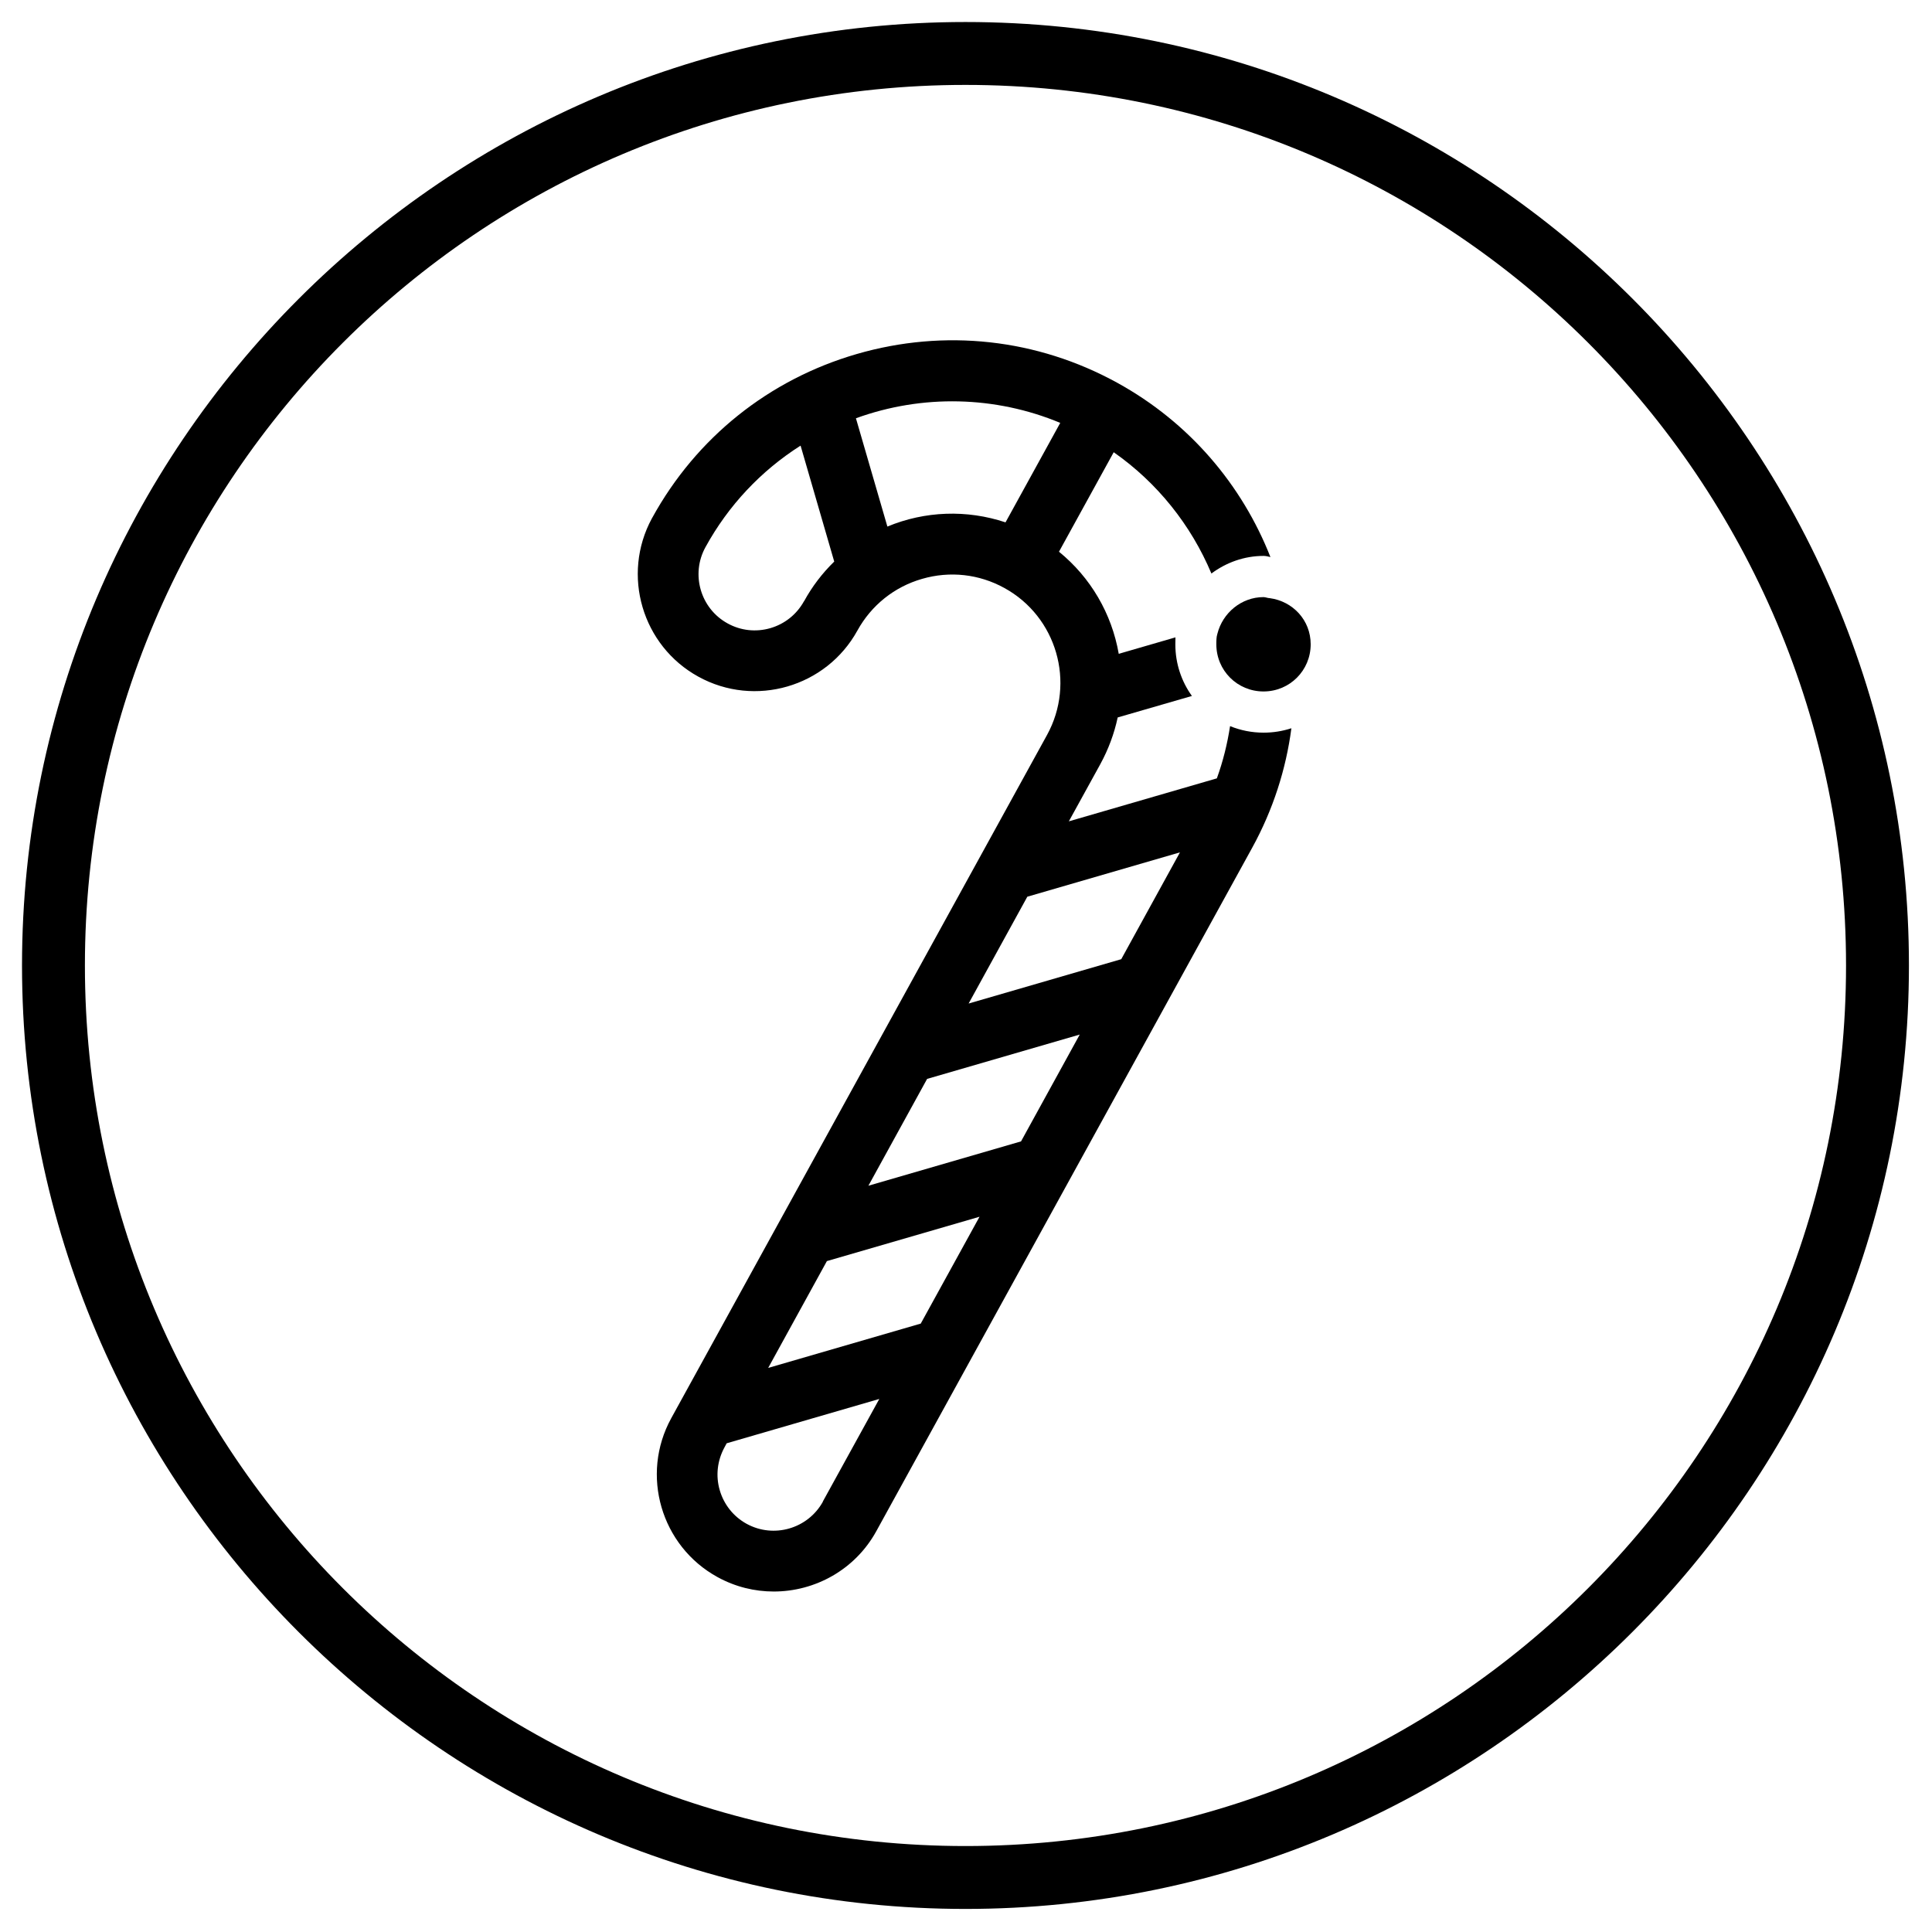
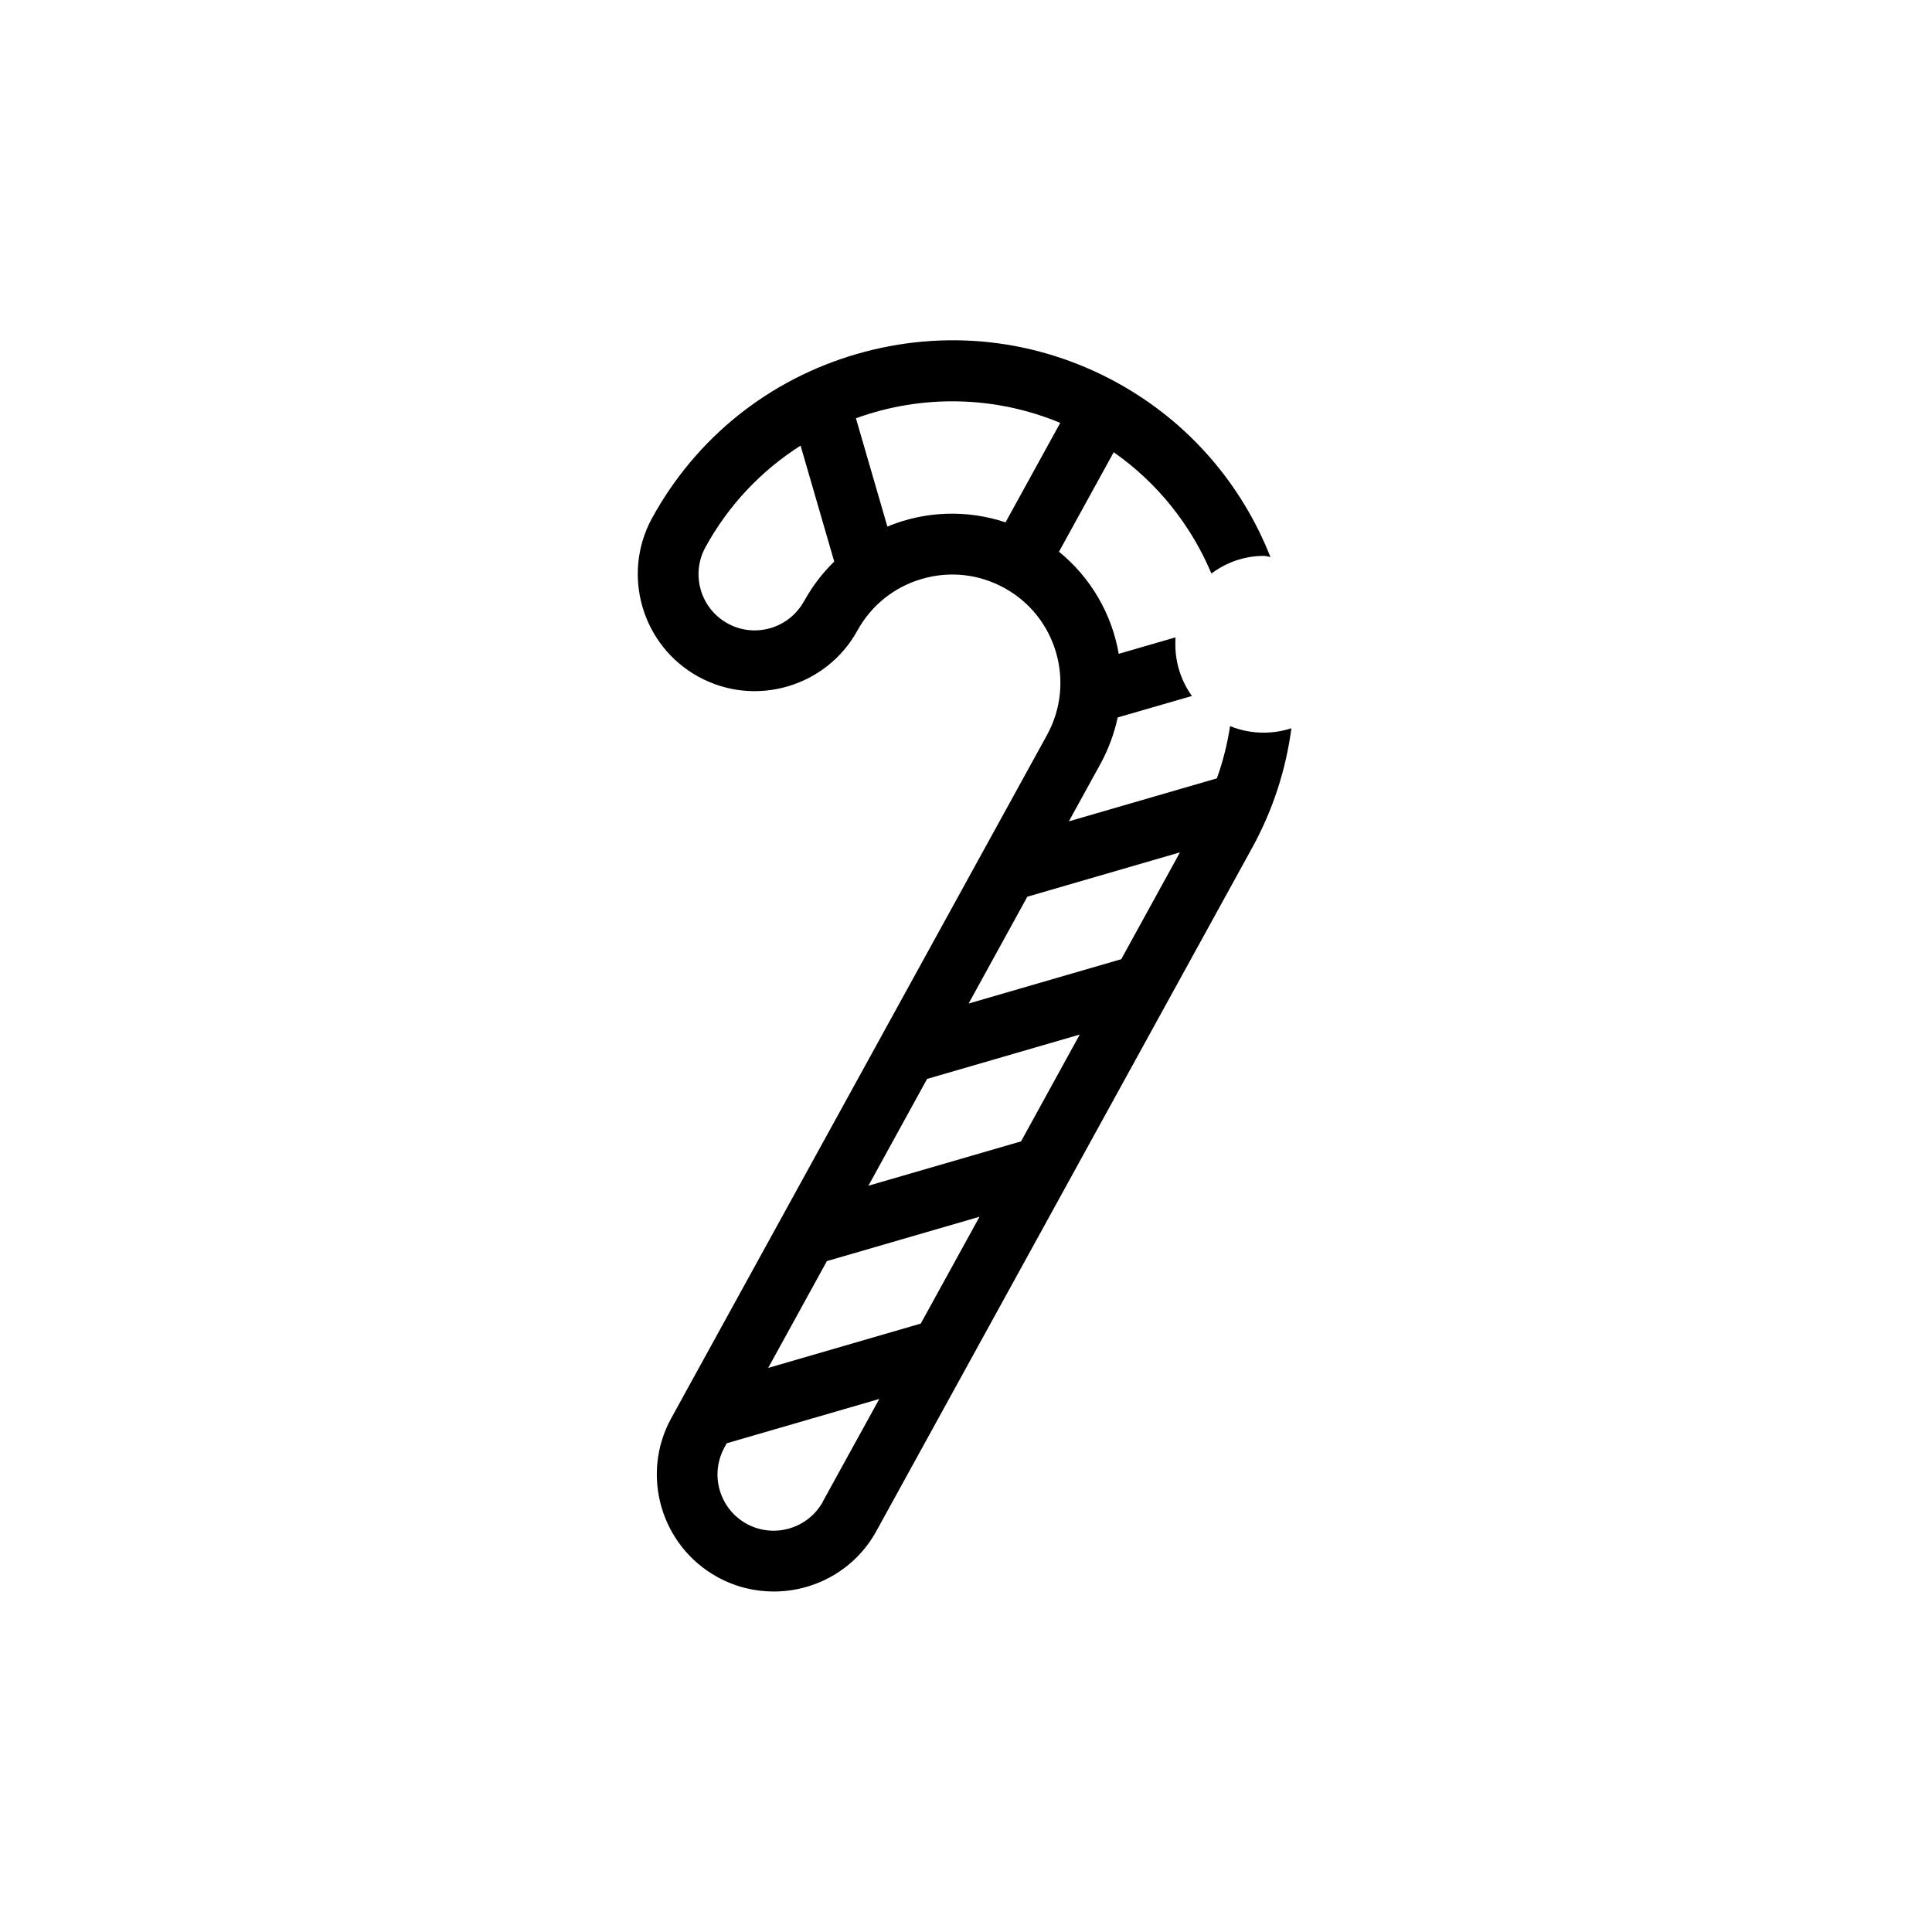
<svg xmlns="http://www.w3.org/2000/svg" id="a" data-name="Calque_1" viewBox="0 0 184.3 184.3">
  <g id="b" data-name="Cercles_finaux">
-     <path d="M92.1,8.1c46.4,0,84,37.6,84,84s-37.6,84-84,84S8.1,138.5,8.1,92.1,45.7,8.1,92.1,8.1M92.1,2.1C42.5,2.1,2.1,42.5,2.1,92.1s40.4,90,90,90,90-40.4,90-90S141.8,2.1,92.1,2.1h0Z" />
-   </g>
+     </g>
  <path d="M117.34,69.27c-.26,1.69-.67,3.35-1.26,4.98l-14.12,4.1,3-5.45c.77-1.41,1.33-2.91,1.66-4.46l7.08-2.05c-.99-1.38-1.58-3.08-1.58-4.92,0-.2,0-.43.01-.67l-5.41,1.57c-.67-3.84-2.68-7.28-5.7-9.74l5.22-9.49c4.15,2.9,7.37,6.93,9.32,11.57,1.41-1.05,3.13-1.68,4.98-1.68.22,0,.43.06.65.11-2.69-6.84-7.69-12.82-14.62-16.63-7.64-4.2-16.46-5.17-24.84-2.74-8.38,2.43-15.31,7.98-19.51,15.62l-.04.07c-2.91,5.38-.93,12.14,4.44,15.09,5.39,2.97,12.2.99,15.17-4.4,1.33-2.41,3.52-4.17,6.17-4.93,2.65-.77,5.44-.46,7.85.87,4.99,2.74,6.81,9.03,4.07,14.02l-35.85,65.18c-2.96,5.39-.98,12.19,4.41,15.15,1.71.94,3.55,1.38,5.37,1.38,3.94,0,7.76-2.08,9.78-5.75l35.86-65.2c2-3.64,3.23-7.51,3.74-11.4-.83.27-1.72.42-2.65.42-1.13,0-2.21-.22-3.19-.62ZM76.69,57.36c-.69,1.25-1.83,2.16-3.2,2.56-1.38.4-2.83.24-4.08-.45-2.59-1.42-3.54-4.69-2.11-7.28,2.17-3.96,5.29-7.28,9.07-9.68l3.21,11.06c-1.14,1.11-2.11,2.38-2.88,3.79ZM95.92,49.83c-3.69-1.23-7.68-1.09-11.27.4l-3-10.33c6.33-2.3,13.3-2.14,19.49.44l-5.22,9.49ZM78.5,143.25c-1.43,2.58-4.69,3.53-7.28,2.11-1.25-.69-2.16-1.83-2.56-3.2s-.24-2.82.45-4.09l.21-.39,14.56-4.23-5.39,9.79ZM87.84,126.26l-14.56,4.23,5.6-10.19,14.56-4.23-5.6,10.18ZM97.4,108.88l-14.56,4.23,5.6-10.19,14.56-4.23-5.6,10.19ZM106.96,91.5l-14.56,4.23,5.6-10.19,14.56-4.23-5.6,10.19Z" />
-   <path d="M121.13,57.06c-.2,0-.4-.1-.6-.1-2.1,0-3.9,1.5-4.4,3.5-.1.3-.1.7-.1,1,0,2.5,2,4.5,4.5,4.5s4.5-2,4.5-4.5c0-2.3-1.7-4.1-3.9-4.4Z" />
</svg>